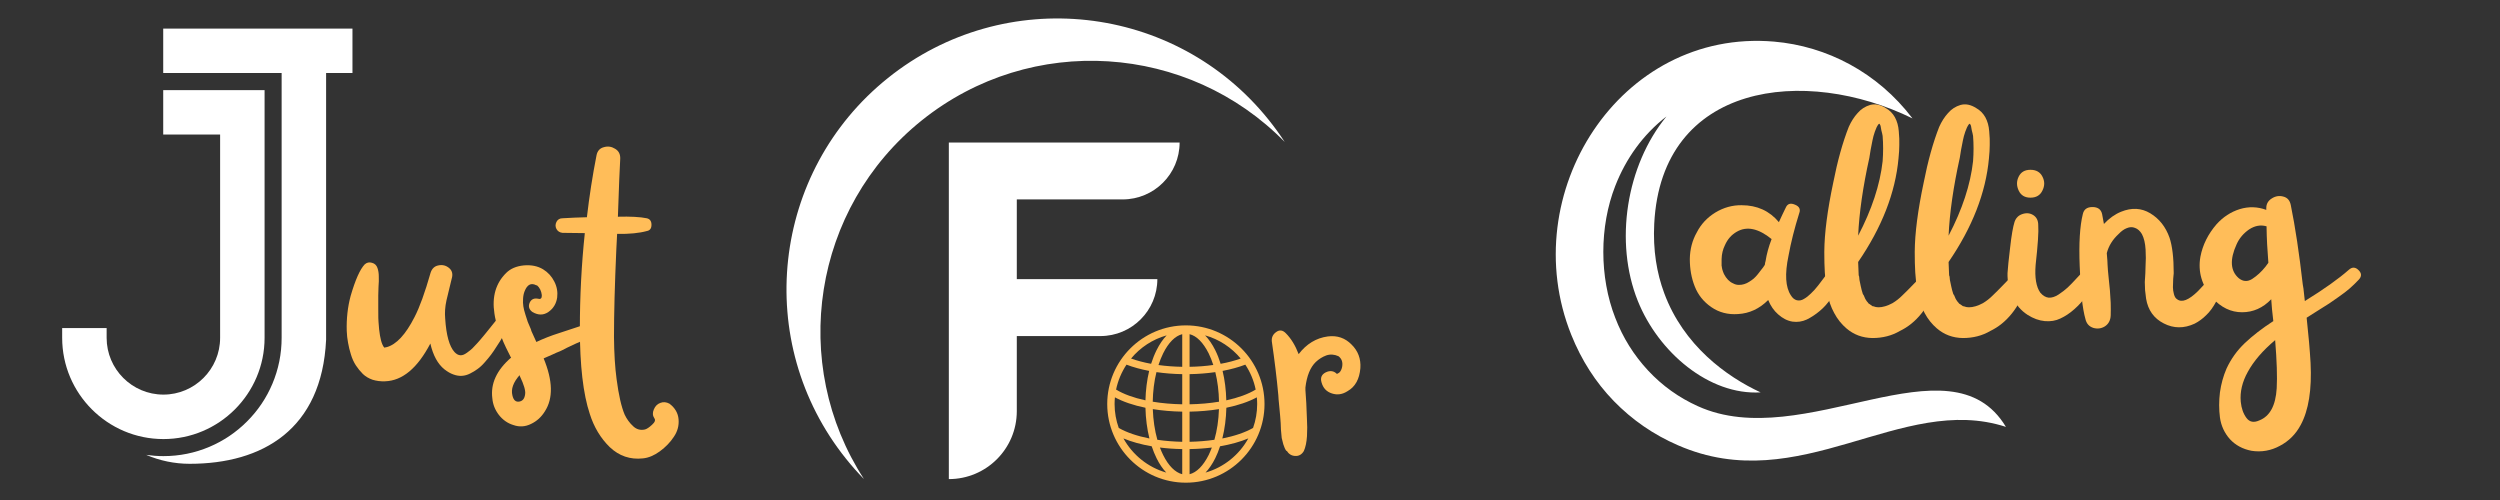
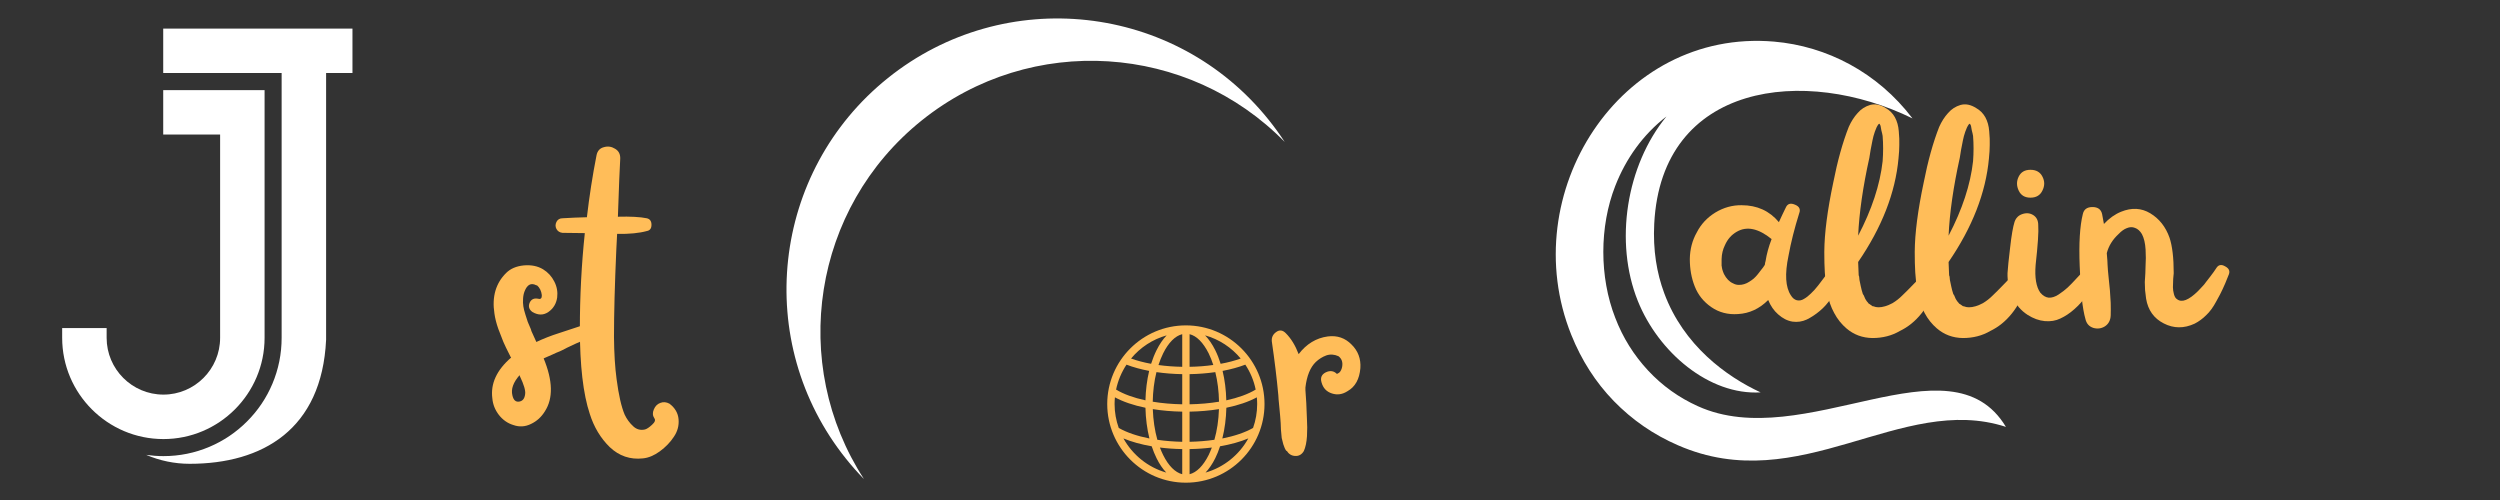
<svg xmlns="http://www.w3.org/2000/svg" width="200" zoomAndPan="magnify" viewBox="0 0 150 30" height="40" preserveAspectRatio="xMidYMid meet" version="1.2">
  <rect x="0" y="0" width="150" height="30" fill="#333333" stroke="none" />
  <defs>
    <clipPath id="80051c9ed6">
      <path d="M 3.73 5 L 16 5 L 16 27 L 3.73 27 Z M 3.73 5 " />
    </clipPath>
    <clipPath id="cb45051064">
      <path d="M 8 1.707 L 21.152 1.707 L 21.152 27.836 L 8 27.836 Z M 8 1.707 " />
    </clipPath>
    <clipPath id="8e9f29149c">
      <path d="M 56 8 L 71 8 L 71 28.812 L 56 28.812 Z M 56 8 " />
    </clipPath>
    <clipPath id="958956b004">
      <path d="M 47 1 L 77.082 1 L 77.082 28.812 L 47 28.812 Z M 47 1 " />
    </clipPath>
    <clipPath id="d82bdb1826">
      <path d="M 93 2 L 120.641 2 L 120.641 28 L 93 28 Z M 93 2 " />
    </clipPath>
    <clipPath id="500efd53c2">
      <path d="M 66.434 19.523 L 75.871 19.523 L 75.871 28.961 L 66.434 28.961 Z M 66.434 19.523 " />
    </clipPath>
  </defs>
  <g id="a8f802b17a">
    <g clip-rule="nonzero" clip-path="url(#80051c9ed6)">
      <path style=" stroke:none;fill-rule:nonzero;fill:#ffffff;fill-opacity:1;" d="M 15.875 20.27 L 15.875 5.406 L 9.793 5.406 L 9.793 8.074 L 13.207 8.074 L 13.207 20.27 C 13.207 22.148 11.68 23.676 9.805 23.676 C 7.926 23.676 6.398 22.148 6.398 20.27 L 6.398 19.684 L 3.73 19.684 L 3.73 20.27 C 3.73 23.617 6.457 26.344 9.805 26.344 C 13.152 26.344 15.875 23.617 15.875 20.27 Z M 15.875 20.27 " />
    </g>
    <g clip-rule="nonzero" clip-path="url(#cb45051064)">
      <path style=" stroke:none;fill-rule:nonzero;fill:#ffffff;fill-opacity:1;" d="M 21.148 1.715 L 9.793 1.715 L 9.793 4.379 L 16.898 4.379 L 16.898 20.27 C 16.898 21.23 16.711 22.16 16.34 23.035 C 15.984 23.879 15.473 24.637 14.82 25.289 C 14.168 25.941 13.41 26.453 12.566 26.809 C 11.691 27.18 10.762 27.367 9.805 27.367 C 9.453 27.367 9.109 27.34 8.77 27.293 C 9.59 27.641 10.469 27.828 11.383 27.828 C 15.738 27.828 19.312 25.777 19.566 20.387 L 19.566 4.379 L 21.148 4.379 Z M 21.148 1.715 " />
    </g>
    <g clip-rule="nonzero" clip-path="url(#8e9f29149c)">
-       <path style=" stroke:none;fill-rule:nonzero;fill:#ffffff;fill-opacity:1;" d="M 56.93 28.746 L 56.93 8.551 L 70.777 8.551 C 70.777 10.438 69.246 11.965 67.359 11.965 L 61.008 11.965 L 61.008 16.746 L 69.441 16.746 C 69.441 18.633 67.91 20.164 66.023 20.164 L 61.008 20.164 L 61.008 24.668 C 61.008 26.922 59.184 28.746 56.93 28.746 " />
-     </g>
+       </g>
    <g clip-rule="nonzero" clip-path="url(#958956b004)">
      <path style=" stroke:none;fill-rule:nonzero;fill:#ffffff;fill-opacity:1;" d="M 55.312 7.219 C 61.891 1.949 71.309 2.621 77.082 8.516 C 76.789 8.066 76.469 7.625 76.125 7.195 C 70.512 0.191 60.281 -0.934 53.277 4.68 C 46.273 10.293 45.148 20.523 50.762 27.527 C 51.105 27.957 51.465 28.363 51.84 28.746 C 47.344 21.828 48.738 12.488 55.312 7.219 " />
    </g>
    <g clip-rule="nonzero" clip-path="url(#d82bdb1826)">
      <path style=" stroke:none;fill-rule:nonzero;fill:#ffffff;fill-opacity:1;" d="M 100.676 26.715 C 99.215 26.082 97.934 25.199 96.824 24.059 C 95.738 22.938 94.891 21.617 94.277 20.09 C 90.883 11.633 97.176 1.707 106.438 2.496 C 109.609 2.766 112.656 4.348 114.75 7.105 C 108.309 3.941 99.684 4.938 99.254 13.426 C 99.172 15.008 99.406 16.387 99.852 17.586 C 101.008 20.719 103.582 22.594 105.637 23.543 C 102.539 23.727 99.5 21.125 98.27 18.059 C 96.852 14.527 97.57 9.934 99.988 6.988 C 98.586 8.066 97.555 9.516 96.914 11.16 C 95.961 13.602 95.961 16.625 96.914 19.066 C 97.367 20.254 98.027 21.309 98.891 22.238 C 99.742 23.148 100.734 23.859 101.871 24.371 C 108.207 27.25 117.004 20.051 120.355 25.613 C 114.047 23.559 108.012 29.922 100.676 26.715 " />
    </g>
    <g clip-rule="nonzero" clip-path="url(#500efd53c2)">
      <path style=" stroke:none;fill-rule:nonzero;fill:#ffbd59;fill-opacity:1;" d="M 71.152 19.523 C 68.551 19.523 66.434 21.641 66.434 24.242 C 66.434 26.844 68.551 28.961 71.152 28.961 C 73.754 28.961 75.871 26.844 75.871 24.242 C 75.871 21.641 73.754 19.523 71.152 19.523 Z M 75.43 24.242 C 75.43 24.746 75.344 25.227 75.184 25.676 C 74.707 25.949 74.07 26.164 73.34 26.309 C 73.484 25.738 73.566 25.113 73.582 24.465 C 74.293 24.32 74.922 24.105 75.41 23.84 C 75.422 23.973 75.43 24.105 75.43 24.242 Z M 66.875 24.242 C 66.875 24.105 66.883 23.973 66.895 23.84 C 67.383 24.105 68.012 24.32 68.727 24.465 C 68.742 25.113 68.824 25.738 68.965 26.309 C 68.234 26.164 67.598 25.949 67.125 25.676 C 66.965 25.227 66.875 24.746 66.875 24.242 Z M 73.578 24.02 C 73.562 23.398 73.488 22.801 73.355 22.254 C 73.852 22.16 74.312 22.035 74.719 21.879 C 75.016 22.328 75.23 22.832 75.34 23.375 C 74.891 23.648 74.285 23.867 73.578 24.02 Z M 73.141 24.102 C 72.59 24.195 71.992 24.246 71.375 24.258 L 71.375 22.449 C 71.91 22.441 72.43 22.398 72.918 22.328 C 73.055 22.875 73.129 23.477 73.141 24.102 Z M 71.375 22.008 L 71.375 20.051 C 71.797 20.152 72.195 20.555 72.52 21.203 C 72.625 21.418 72.719 21.652 72.797 21.898 C 72.348 21.965 71.867 22 71.375 22.008 Z M 70.934 20.051 L 70.934 22.008 C 70.438 22 69.961 21.965 69.508 21.902 C 69.59 21.652 69.684 21.418 69.789 21.203 C 70.109 20.555 70.512 20.152 70.934 20.051 Z M 70.934 22.449 L 70.934 24.258 C 70.312 24.246 69.715 24.195 69.164 24.102 C 69.176 23.477 69.25 22.875 69.387 22.328 C 69.879 22.398 70.398 22.441 70.934 22.449 Z M 68.727 24.02 C 68.02 23.867 67.414 23.648 66.965 23.375 C 67.078 22.832 67.293 22.328 67.59 21.879 C 67.996 22.035 68.453 22.16 68.949 22.254 C 68.82 22.801 68.742 23.398 68.727 24.02 Z M 69.168 24.547 C 69.723 24.637 70.316 24.688 70.934 24.699 L 70.934 26.508 C 70.414 26.496 69.914 26.457 69.441 26.387 C 69.285 25.828 69.191 25.203 69.168 24.547 Z M 70.934 26.945 L 70.934 28.453 C 70.512 28.348 70.109 27.949 69.789 27.301 C 69.719 27.16 69.652 27.008 69.594 26.852 C 70.023 26.906 70.473 26.938 70.934 26.945 Z M 71.375 28.453 L 71.375 26.945 C 71.832 26.938 72.281 26.906 72.711 26.852 C 72.652 27.008 72.586 27.16 72.52 27.301 C 72.195 27.949 71.797 28.348 71.375 28.453 Z M 71.375 26.508 L 71.375 24.699 C 71.988 24.688 72.582 24.637 73.137 24.547 C 73.117 25.203 73.023 25.828 72.863 26.387 C 72.391 26.457 71.891 26.496 71.375 26.508 Z M 74.441 21.512 C 74.082 21.641 73.676 21.75 73.238 21.828 C 73.148 21.535 73.039 21.258 72.914 21.008 C 72.734 20.648 72.527 20.352 72.305 20.121 C 73.152 20.359 73.895 20.852 74.441 21.512 Z M 70 20.121 C 69.777 20.352 69.574 20.648 69.395 21.008 C 69.27 21.258 69.16 21.535 69.066 21.828 C 68.633 21.75 68.227 21.641 67.863 21.512 C 68.41 20.852 69.152 20.359 70 20.121 Z M 67.406 26.305 C 67.891 26.508 68.469 26.668 69.102 26.777 C 69.188 27.035 69.285 27.273 69.395 27.496 C 69.566 27.844 69.762 28.129 69.977 28.355 C 68.871 28.039 67.953 27.289 67.406 26.305 Z M 72.332 28.355 C 72.543 28.129 72.742 27.844 72.914 27.496 C 73.023 27.273 73.121 27.035 73.203 26.777 C 73.836 26.668 74.414 26.508 74.898 26.305 C 74.355 27.289 73.434 28.039 72.332 28.355 Z M 72.332 28.355 " />
    </g>
    <g style="fill:#ffbd59;fill-opacity:1;">
      <g transform="translate(20.055, 27.112)">
-         <path style="stroke:none" d="M 9.875 -8.094 C 10.02 -8.281 10.188 -8.297 10.375 -8.141 C 10.57 -7.984 10.617 -7.812 10.516 -7.625 C 10.473 -7.551 10.41 -7.453 10.328 -7.328 C 10.223 -7.129 10.141 -6.973 10.078 -6.859 C 10.016 -6.742 9.91 -6.578 9.766 -6.359 C 9.629 -6.141 9.508 -5.961 9.406 -5.828 C 9.312 -5.703 9.188 -5.551 9.031 -5.375 C 8.875 -5.195 8.727 -5.062 8.594 -4.969 C 8.469 -4.875 8.32 -4.785 8.156 -4.703 C 7.988 -4.617 7.82 -4.57 7.656 -4.562 C 7.5 -4.551 7.332 -4.578 7.156 -4.641 C 6.977 -4.703 6.797 -4.805 6.609 -4.953 C 6.211 -5.273 5.93 -5.789 5.766 -6.5 C 4.992 -5.02 4.086 -4.266 3.047 -4.234 C 2.785 -4.223 2.535 -4.254 2.297 -4.328 C 2.066 -4.41 1.875 -4.523 1.719 -4.672 C 1.562 -4.828 1.422 -5 1.297 -5.188 C 1.172 -5.383 1.07 -5.602 1 -5.844 C 0.926 -6.082 0.867 -6.316 0.828 -6.547 C 0.785 -6.773 0.758 -7.008 0.75 -7.25 C 0.727 -7.988 0.805 -8.691 0.984 -9.359 C 1.266 -10.328 1.547 -10.957 1.828 -11.25 C 1.953 -11.363 2.098 -11.395 2.266 -11.344 C 2.43 -11.301 2.539 -11.195 2.594 -11.031 C 2.645 -10.883 2.672 -10.719 2.672 -10.531 C 2.68 -10.344 2.676 -10.133 2.656 -9.906 C 2.645 -9.676 2.641 -9.504 2.641 -9.391 C 2.641 -9.348 2.641 -9.082 2.641 -8.594 C 2.641 -8.102 2.645 -7.836 2.656 -7.797 C 2.695 -7.16 2.773 -6.707 2.891 -6.438 C 2.93 -6.344 2.973 -6.281 3.016 -6.25 C 3.016 -6.25 3.047 -6.258 3.109 -6.281 C 3.117 -6.281 3.129 -6.281 3.141 -6.281 C 3.723 -6.438 4.281 -7.035 4.812 -8.078 C 5.125 -8.68 5.445 -9.57 5.781 -10.75 C 5.863 -11 6.02 -11.145 6.25 -11.188 C 6.488 -11.238 6.703 -11.188 6.891 -11.031 C 7.078 -10.875 7.129 -10.66 7.047 -10.391 C 6.898 -9.797 6.797 -9.363 6.734 -9.094 C 6.648 -8.707 6.625 -8.344 6.656 -8 C 6.719 -7 6.906 -6.328 7.219 -5.984 C 7.332 -5.867 7.445 -5.805 7.562 -5.797 C 7.676 -5.785 7.812 -5.836 7.969 -5.953 C 8.125 -6.066 8.227 -6.148 8.281 -6.203 C 8.332 -6.254 8.43 -6.359 8.578 -6.516 C 8.754 -6.703 9.188 -7.227 9.875 -8.094 Z M 9.875 -8.094 " />
-       </g>
+         </g>
    </g>
    <g style="fill:#ffbd59;fill-opacity:1;">
      <g transform="translate(28.525, 27.112)">
        <path style="stroke:none" d="M 6.656 -7.656 C 6.875 -7.727 7.023 -7.656 7.109 -7.438 C 7.203 -7.227 7.156 -7.055 6.969 -6.922 C 6.863 -6.859 6.551 -6.719 6.031 -6.5 C 5.906 -6.445 5.727 -6.363 5.5 -6.25 C 5.281 -6.133 5.133 -6.062 5.062 -6.031 C 4.969 -6 4.812 -5.93 4.594 -5.828 C 4.383 -5.734 4.219 -5.66 4.094 -5.609 C 4.645 -4.273 4.672 -3.219 4.172 -2.438 C 3.961 -2.094 3.68 -1.836 3.328 -1.672 C 2.984 -1.504 2.633 -1.484 2.281 -1.609 C 1.938 -1.711 1.645 -1.914 1.406 -2.219 C 1.176 -2.52 1.047 -2.848 1.016 -3.203 C 0.898 -4.086 1.273 -4.906 2.141 -5.656 C 2.141 -5.656 2.133 -5.664 2.125 -5.688 C 2.102 -5.707 2.094 -5.723 2.094 -5.734 C 1.883 -6.148 1.742 -6.441 1.672 -6.609 C 1.598 -6.785 1.5 -7.039 1.375 -7.375 C 1.258 -7.707 1.18 -8.016 1.141 -8.297 C 0.984 -9.305 1.219 -10.117 1.844 -10.734 C 2.102 -10.992 2.457 -11.145 2.906 -11.188 C 3.352 -11.227 3.738 -11.148 4.062 -10.953 C 4.352 -10.773 4.578 -10.531 4.734 -10.219 C 4.891 -9.914 4.945 -9.598 4.906 -9.266 C 4.852 -8.891 4.676 -8.598 4.375 -8.391 C 4.082 -8.191 3.766 -8.191 3.422 -8.391 C 3.223 -8.535 3.164 -8.719 3.25 -8.938 C 3.344 -9.156 3.516 -9.238 3.766 -9.188 C 3.922 -9.145 3.992 -9.219 3.984 -9.406 C 3.953 -9.656 3.859 -9.848 3.703 -9.984 C 3.672 -9.992 3.648 -10 3.641 -10 C 3.336 -10.156 3.109 -10.035 2.953 -9.641 C 2.898 -9.504 2.867 -9.352 2.859 -9.188 C 2.848 -9.031 2.852 -8.879 2.875 -8.734 C 2.895 -8.598 2.938 -8.43 3 -8.234 C 3.062 -8.047 3.109 -7.898 3.141 -7.797 C 3.18 -7.691 3.242 -7.547 3.328 -7.359 C 3.348 -7.305 3.359 -7.27 3.359 -7.25 C 3.43 -7.094 3.531 -6.875 3.656 -6.594 C 4.07 -6.789 4.523 -6.969 5.016 -7.125 C 6.078 -7.477 6.625 -7.656 6.656 -7.656 Z M 2.984 -3.469 C 3.016 -3.676 2.91 -4.031 2.672 -4.531 C 2.672 -4.539 2.664 -4.551 2.656 -4.562 C 2.656 -4.582 2.656 -4.598 2.656 -4.609 C 2.27 -4.172 2.125 -3.766 2.219 -3.391 C 2.281 -3.109 2.414 -2.984 2.625 -3.016 C 2.832 -3.047 2.953 -3.195 2.984 -3.469 Z M 2.984 -3.469 " />
      </g>
    </g>
    <g style="fill:#ffbd59;fill-opacity:1;">
      <g transform="translate(33.73, 27.112)">
        <path style="stroke:none" d="M 6.438 -2.891 C 6.77 -2.641 6.953 -2.328 6.984 -1.953 C 7.016 -1.578 6.922 -1.227 6.703 -0.906 C 6.492 -0.582 6.211 -0.289 5.859 -0.031 C 5.516 0.219 5.176 0.359 4.844 0.391 C 4.082 0.473 3.422 0.25 2.859 -0.281 C 2.305 -0.82 1.906 -1.488 1.656 -2.281 C 1.258 -3.477 1.062 -5.188 1.062 -7.406 C 1.062 -9.332 1.16 -11.238 1.359 -13.125 C 0.703 -13.133 0.254 -13.141 0.016 -13.141 C -0.148 -13.16 -0.27 -13.238 -0.344 -13.375 C -0.414 -13.508 -0.414 -13.648 -0.344 -13.797 C -0.27 -13.941 -0.148 -14.016 0.016 -14.016 C 0.516 -14.047 1.004 -14.066 1.484 -14.078 C 1.629 -15.328 1.82 -16.566 2.062 -17.797 C 2.113 -18.055 2.258 -18.219 2.5 -18.281 C 2.738 -18.352 2.961 -18.32 3.172 -18.188 C 3.391 -18.062 3.492 -17.863 3.484 -17.594 C 3.453 -17.094 3.406 -15.93 3.344 -14.109 C 4.094 -14.129 4.672 -14.098 5.078 -14.016 C 5.266 -13.973 5.359 -13.844 5.359 -13.625 C 5.359 -13.406 5.266 -13.281 5.078 -13.25 C 4.629 -13.125 4.035 -13.066 3.297 -13.078 C 3.273 -12.629 3.258 -12.32 3.25 -12.156 C 3.156 -10.051 3.109 -8.301 3.109 -6.906 C 3.117 -5.906 3.172 -5.055 3.266 -4.359 C 3.391 -3.41 3.551 -2.703 3.75 -2.234 C 3.875 -1.973 4.039 -1.742 4.25 -1.547 C 4.457 -1.348 4.695 -1.281 4.969 -1.344 C 5.082 -1.375 5.223 -1.469 5.391 -1.625 C 5.566 -1.781 5.613 -1.91 5.531 -2.016 C 5.426 -2.172 5.414 -2.348 5.5 -2.547 C 5.582 -2.742 5.711 -2.875 5.891 -2.938 C 6.066 -3.008 6.25 -2.992 6.438 -2.891 Z M 6.438 -2.891 " />
      </g>
    </g>
    <g style="fill:#ffbd59;fill-opacity:1;">
      <g transform="translate(75.45, 31.592)">
        <path style="stroke:none" d="M 4.219 -11.406 C 4.781 -11.477 5.254 -11.316 5.641 -10.922 C 6.035 -10.535 6.211 -10.062 6.172 -9.5 C 6.117 -8.844 5.863 -8.383 5.406 -8.125 C 5.102 -7.926 4.789 -7.879 4.469 -7.984 C 4.145 -8.086 3.938 -8.305 3.844 -8.641 C 3.758 -8.922 3.844 -9.125 4.094 -9.25 C 4.352 -9.375 4.578 -9.344 4.766 -9.156 C 4.848 -9.195 4.898 -9.227 4.922 -9.25 C 4.992 -9.32 5.047 -9.43 5.078 -9.578 C 5.129 -9.859 5.055 -10.07 4.859 -10.219 C 4.609 -10.332 4.363 -10.348 4.125 -10.266 C 3.895 -10.18 3.688 -10.051 3.5 -9.875 C 3.164 -9.551 2.957 -9.039 2.875 -8.344 C 2.875 -8.258 2.875 -8.207 2.875 -8.188 C 2.914 -7.75 2.945 -7.145 2.969 -6.375 C 2.988 -6.113 2.988 -5.797 2.969 -5.422 C 2.945 -5.055 2.883 -4.758 2.781 -4.531 C 2.656 -4.32 2.484 -4.223 2.266 -4.234 C 2.047 -4.242 1.875 -4.348 1.75 -4.547 C 1.738 -4.547 1.734 -4.539 1.734 -4.531 C 1.66 -4.633 1.598 -4.77 1.547 -4.938 C 1.504 -5.102 1.473 -5.227 1.453 -5.312 C 1.441 -5.406 1.426 -5.57 1.406 -5.812 C 1.395 -6.051 1.391 -6.18 1.391 -6.203 C 1.379 -6.422 1.352 -6.734 1.312 -7.141 C 1.27 -7.547 1.25 -7.789 1.25 -7.875 C 1.156 -8.906 1.023 -9.984 0.859 -11.109 C 0.836 -11.348 0.926 -11.535 1.125 -11.672 C 1.32 -11.816 1.516 -11.789 1.703 -11.594 C 2.016 -11.281 2.27 -10.863 2.469 -10.344 C 2.938 -10.957 3.52 -11.312 4.219 -11.406 Z M 4.797 -9.156 C 4.816 -9.125 4.836 -9.094 4.859 -9.062 C 4.828 -9.094 4.805 -9.125 4.797 -9.156 Z M 4.797 -9.156 " />
      </g>
    </g>
    <g style="fill:#ffbd59;fill-opacity:1;">
      <g transform="translate(101.03, 24.063)">
        <path style="stroke:none" d="M 9.047 -8.219 C 9.18 -8.344 9.348 -8.352 9.547 -8.25 C 9.742 -8.156 9.805 -8.008 9.734 -7.812 C 9.648 -7.562 9.531 -7.297 9.375 -7.016 C 9.219 -6.734 9.035 -6.445 8.828 -6.156 C 8.629 -5.863 8.406 -5.613 8.156 -5.406 C 7.906 -5.195 7.645 -5.023 7.375 -4.891 C 7.102 -4.766 6.816 -4.723 6.516 -4.766 C 6.211 -4.816 5.926 -4.961 5.656 -5.203 C 5.406 -5.422 5.207 -5.707 5.062 -6.062 C 4.539 -5.539 3.938 -5.258 3.25 -5.219 C 2.645 -5.176 2.109 -5.316 1.641 -5.641 C 1.18 -5.961 0.852 -6.375 0.656 -6.875 C 0.457 -7.375 0.359 -7.922 0.359 -8.516 C 0.367 -9.109 0.508 -9.645 0.781 -10.125 C 1.031 -10.613 1.398 -11.008 1.891 -11.312 C 2.391 -11.613 2.914 -11.758 3.469 -11.75 C 4.395 -11.75 5.141 -11.41 5.703 -10.734 C 5.742 -10.828 5.812 -10.973 5.906 -11.172 C 6.008 -11.379 6.082 -11.531 6.125 -11.625 C 6.227 -11.844 6.41 -11.895 6.672 -11.781 C 6.93 -11.676 7.016 -11.504 6.922 -11.266 C 6.641 -10.367 6.426 -9.52 6.281 -8.719 C 6.051 -7.625 6.098 -6.832 6.422 -6.344 C 6.516 -6.188 6.633 -6.086 6.781 -6.047 C 6.926 -6.016 7.066 -6.039 7.203 -6.125 C 7.348 -6.207 7.488 -6.316 7.625 -6.453 C 7.77 -6.586 7.914 -6.75 8.062 -6.938 C 8.207 -7.125 8.336 -7.297 8.453 -7.453 C 8.566 -7.617 8.676 -7.773 8.781 -7.922 C 8.895 -8.066 8.984 -8.164 9.047 -8.219 Z M 2.953 -7.062 C 3.066 -7 3.18 -6.969 3.297 -6.969 C 3.422 -6.969 3.531 -6.984 3.625 -7.016 C 3.727 -7.047 3.828 -7.094 3.922 -7.156 C 4.023 -7.219 4.113 -7.281 4.188 -7.344 C 4.27 -7.414 4.352 -7.504 4.438 -7.609 C 4.531 -7.723 4.602 -7.816 4.656 -7.891 C 4.719 -7.961 4.785 -8.055 4.859 -8.172 C 4.867 -8.254 4.883 -8.332 4.906 -8.406 C 4.969 -8.812 5.086 -9.25 5.266 -9.719 C 4.473 -10.363 3.773 -10.508 3.172 -10.156 C 2.859 -9.977 2.625 -9.711 2.469 -9.359 C 2.344 -9.109 2.273 -8.828 2.266 -8.516 C 2.266 -8.398 2.266 -8.297 2.266 -8.203 C 2.266 -8.141 2.266 -8.109 2.266 -8.109 C 2.273 -8.098 2.281 -8.07 2.281 -8.031 C 2.289 -7.957 2.312 -7.875 2.344 -7.781 C 2.375 -7.707 2.395 -7.656 2.406 -7.625 C 2.551 -7.344 2.734 -7.156 2.953 -7.062 Z M 2.953 -7.062 " />
      </g>
    </g>
    <g style="fill:#ffbd59;fill-opacity:1;">
      <g transform="translate(108.63, 24.063)">
        <path style="stroke:none" d="M 6.672 -7.516 C 6.859 -7.703 7.082 -7.723 7.344 -7.578 C 7.602 -7.441 7.68 -7.238 7.578 -6.969 C 7.086 -5.602 6.348 -4.68 5.359 -4.203 C 4.879 -3.922 4.332 -3.781 3.719 -3.781 C 3.113 -3.789 2.594 -3.984 2.156 -4.359 C 1.863 -4.609 1.617 -4.914 1.422 -5.281 C 1.223 -5.645 1.082 -6.051 1 -6.5 C 0.926 -6.957 0.879 -7.363 0.859 -7.719 C 0.836 -8.082 0.828 -8.492 0.828 -8.953 C 0.836 -10.078 1.016 -11.453 1.359 -13.078 C 1.617 -14.398 1.93 -15.523 2.297 -16.453 C 2.441 -16.773 2.617 -17.051 2.828 -17.281 C 3.035 -17.52 3.285 -17.68 3.578 -17.766 C 3.879 -17.848 4.191 -17.785 4.516 -17.578 C 4.742 -17.453 4.926 -17.27 5.062 -17.031 C 5.195 -16.789 5.273 -16.508 5.297 -16.188 C 5.328 -15.863 5.336 -15.586 5.328 -15.359 C 5.328 -15.129 5.312 -14.863 5.281 -14.562 C 5.094 -12.5 4.285 -10.426 2.859 -8.344 C 2.867 -8.094 2.879 -7.828 2.891 -7.547 C 2.891 -7.547 2.898 -7.516 2.922 -7.453 L 2.922 -7.422 C 2.93 -7.348 2.938 -7.297 2.938 -7.266 C 2.969 -7.129 2.992 -7.004 3.016 -6.891 C 3.047 -6.742 3.086 -6.586 3.141 -6.422 C 3.16 -6.41 3.172 -6.391 3.172 -6.359 C 3.172 -6.359 3.176 -6.359 3.188 -6.359 C 3.219 -6.273 3.25 -6.203 3.281 -6.141 C 3.289 -6.129 3.305 -6.102 3.328 -6.062 C 3.348 -6.031 3.367 -6 3.391 -5.969 C 3.41 -5.945 3.422 -5.938 3.422 -5.938 C 3.461 -5.895 3.484 -5.867 3.484 -5.859 C 3.492 -5.836 3.508 -5.828 3.531 -5.828 C 3.582 -5.785 3.641 -5.742 3.703 -5.703 C 3.711 -5.703 3.723 -5.695 3.734 -5.688 C 3.754 -5.688 3.766 -5.688 3.766 -5.688 C 3.867 -5.645 3.973 -5.625 4.078 -5.625 C 4.328 -5.625 4.609 -5.707 4.922 -5.875 C 5.129 -6 5.32 -6.148 5.5 -6.328 C 5.688 -6.504 5.898 -6.719 6.141 -6.969 C 6.379 -7.219 6.555 -7.398 6.672 -7.516 Z M 3.531 -14.594 C 3.145 -12.852 2.922 -11.297 2.859 -9.922 C 3.68 -11.492 4.172 -12.984 4.328 -14.391 C 4.367 -14.91 4.367 -15.414 4.328 -15.906 C 4.316 -15.988 4.289 -16.102 4.25 -16.25 C 4.219 -16.406 4.203 -16.492 4.203 -16.516 L 4.141 -16.641 C 4.098 -16.617 4.078 -16.609 4.078 -16.609 C 3.992 -16.492 3.922 -16.344 3.859 -16.156 C 3.797 -15.977 3.75 -15.805 3.719 -15.641 C 3.688 -15.484 3.648 -15.297 3.609 -15.078 C 3.578 -14.859 3.551 -14.695 3.531 -14.594 Z M 3.531 -14.594 " />
      </g>
    </g>
    <g style="fill:#ffbd59;fill-opacity:1;">
      <g transform="translate(114.056, 24.063)">
        <path style="stroke:none" d="M 6.672 -7.516 C 6.859 -7.703 7.082 -7.723 7.344 -7.578 C 7.602 -7.441 7.68 -7.238 7.578 -6.969 C 7.086 -5.602 6.348 -4.68 5.359 -4.203 C 4.879 -3.922 4.332 -3.781 3.719 -3.781 C 3.113 -3.789 2.594 -3.984 2.156 -4.359 C 1.863 -4.609 1.617 -4.914 1.422 -5.281 C 1.223 -5.645 1.082 -6.051 1 -6.5 C 0.926 -6.957 0.879 -7.363 0.859 -7.719 C 0.836 -8.082 0.828 -8.492 0.828 -8.953 C 0.836 -10.078 1.016 -11.453 1.359 -13.078 C 1.617 -14.398 1.93 -15.523 2.297 -16.453 C 2.441 -16.773 2.617 -17.051 2.828 -17.281 C 3.035 -17.52 3.285 -17.68 3.578 -17.766 C 3.879 -17.848 4.191 -17.785 4.516 -17.578 C 4.742 -17.453 4.926 -17.27 5.062 -17.031 C 5.195 -16.789 5.273 -16.508 5.297 -16.188 C 5.328 -15.863 5.336 -15.586 5.328 -15.359 C 5.328 -15.129 5.312 -14.863 5.281 -14.562 C 5.094 -12.5 4.285 -10.426 2.859 -8.344 C 2.867 -8.094 2.879 -7.828 2.891 -7.547 C 2.891 -7.547 2.898 -7.516 2.922 -7.453 L 2.922 -7.422 C 2.93 -7.348 2.938 -7.297 2.938 -7.266 C 2.969 -7.129 2.992 -7.004 3.016 -6.891 C 3.047 -6.742 3.086 -6.586 3.141 -6.422 C 3.16 -6.41 3.172 -6.391 3.172 -6.359 C 3.172 -6.359 3.176 -6.359 3.188 -6.359 C 3.219 -6.273 3.25 -6.203 3.281 -6.141 C 3.289 -6.129 3.305 -6.102 3.328 -6.062 C 3.348 -6.031 3.367 -6 3.391 -5.969 C 3.41 -5.945 3.422 -5.938 3.422 -5.938 C 3.461 -5.895 3.484 -5.867 3.484 -5.859 C 3.492 -5.836 3.508 -5.828 3.531 -5.828 C 3.582 -5.785 3.641 -5.742 3.703 -5.703 C 3.711 -5.703 3.723 -5.695 3.734 -5.688 C 3.754 -5.688 3.766 -5.688 3.766 -5.688 C 3.867 -5.645 3.973 -5.625 4.078 -5.625 C 4.328 -5.625 4.609 -5.707 4.922 -5.875 C 5.129 -6 5.32 -6.148 5.5 -6.328 C 5.688 -6.504 5.898 -6.719 6.141 -6.969 C 6.379 -7.219 6.555 -7.398 6.672 -7.516 Z M 3.531 -14.594 C 3.145 -12.852 2.922 -11.297 2.859 -9.922 C 3.68 -11.492 4.172 -12.984 4.328 -14.391 C 4.367 -14.91 4.367 -15.414 4.328 -15.906 C 4.316 -15.988 4.289 -16.102 4.25 -16.25 C 4.219 -16.406 4.203 -16.492 4.203 -16.516 L 4.141 -16.641 C 4.098 -16.617 4.078 -16.609 4.078 -16.609 C 3.992 -16.492 3.922 -16.344 3.859 -16.156 C 3.797 -15.977 3.75 -15.805 3.719 -15.641 C 3.688 -15.484 3.648 -15.297 3.609 -15.078 C 3.578 -14.859 3.551 -14.695 3.531 -14.594 Z M 3.531 -14.594 " />
      </g>
    </g>
    <g style="fill:#ffbd59;fill-opacity:1;">
      <g transform="translate(119.482, 24.063)">
        <path style="stroke:none" d="M 5.5 -7.75 C 5.688 -7.938 5.883 -7.953 6.094 -7.797 C 6.301 -7.641 6.348 -7.441 6.234 -7.203 C 6.078 -6.879 5.895 -6.578 5.688 -6.297 C 5.488 -6.016 5.254 -5.754 4.984 -5.516 C 4.711 -5.273 4.43 -5.086 4.141 -4.953 C 3.859 -4.816 3.547 -4.766 3.203 -4.797 C 2.859 -4.828 2.516 -4.953 2.172 -5.172 C 1.773 -5.43 1.473 -5.785 1.266 -6.234 C 1.055 -6.691 0.957 -7.172 0.969 -7.672 C 0.988 -7.984 1.039 -8.492 1.125 -9.203 C 1.207 -9.941 1.297 -10.457 1.391 -10.75 C 1.473 -10.988 1.629 -11.145 1.859 -11.219 C 2.098 -11.301 2.316 -11.281 2.516 -11.156 C 2.711 -11.031 2.812 -10.832 2.812 -10.562 C 2.844 -10.164 2.789 -9.367 2.656 -8.172 C 2.594 -7.41 2.688 -6.852 2.938 -6.5 C 3.094 -6.32 3.258 -6.223 3.438 -6.203 C 3.625 -6.191 3.82 -6.254 4.031 -6.391 C 4.25 -6.535 4.43 -6.676 4.578 -6.812 C 4.734 -6.957 4.91 -7.141 5.109 -7.359 C 5.305 -7.578 5.438 -7.707 5.5 -7.75 Z M 3.062 -12.625 C 2.926 -12.344 2.688 -12.203 2.344 -12.203 C 2.008 -12.203 1.773 -12.344 1.641 -12.625 C 1.504 -12.914 1.504 -13.195 1.641 -13.469 C 1.773 -13.738 2.008 -13.875 2.344 -13.875 C 2.688 -13.875 2.926 -13.738 3.062 -13.469 C 3.207 -13.195 3.207 -12.914 3.062 -12.625 Z M 3.062 -12.625 " />
      </g>
    </g>
    <g style="fill:#ffbd59;fill-opacity:1;">
      <g transform="translate(123.704, 24.063)">
        <path style="stroke:none" d="M 9.312 -8.031 C 9.438 -8.188 9.602 -8.203 9.812 -8.078 C 10.031 -7.961 10.102 -7.805 10.031 -7.609 C 9.863 -7.18 9.738 -6.883 9.656 -6.719 C 9.582 -6.551 9.453 -6.301 9.266 -5.969 C 9.086 -5.633 8.891 -5.363 8.672 -5.156 C 8.461 -4.945 8.227 -4.773 7.969 -4.641 C 7.332 -4.348 6.719 -4.352 6.125 -4.656 C 5.531 -4.957 5.176 -5.453 5.062 -6.141 C 5.039 -6.297 5.02 -6.469 5 -6.656 C 4.988 -6.852 4.984 -7.016 4.984 -7.141 C 4.992 -7.266 5.004 -7.438 5.016 -7.656 C 5.023 -7.883 5.031 -8.051 5.031 -8.156 C 5.051 -8.406 5.051 -8.719 5.031 -9.094 C 5.008 -9.469 4.938 -9.773 4.812 -10.016 C 4.695 -10.211 4.555 -10.336 4.391 -10.391 C 4.234 -10.453 4.07 -10.445 3.906 -10.375 C 3.738 -10.312 3.578 -10.195 3.422 -10.031 C 3.055 -9.695 2.816 -9.312 2.703 -8.875 C 2.734 -8.52 2.75 -8.285 2.75 -8.172 C 2.758 -7.973 2.781 -7.723 2.812 -7.422 C 2.844 -7.117 2.867 -6.859 2.891 -6.641 C 2.91 -6.422 2.926 -6.172 2.938 -5.891 C 2.945 -5.609 2.945 -5.359 2.938 -5.141 C 2.926 -4.848 2.812 -4.629 2.594 -4.484 C 2.375 -4.348 2.141 -4.316 1.891 -4.391 C 1.641 -4.473 1.484 -4.648 1.422 -4.922 C 1.242 -5.547 1.129 -6.602 1.078 -8.094 C 1.023 -9.457 1.086 -10.5 1.266 -11.219 C 1.328 -11.5 1.52 -11.641 1.844 -11.641 C 2.164 -11.641 2.359 -11.5 2.422 -11.219 C 2.453 -11.051 2.488 -10.852 2.531 -10.625 C 2.852 -10.969 3.195 -11.211 3.562 -11.359 C 4.195 -11.617 4.781 -11.586 5.312 -11.266 C 5.852 -10.941 6.238 -10.453 6.469 -9.797 C 6.633 -9.305 6.719 -8.598 6.719 -7.672 C 6.719 -7.641 6.707 -7.523 6.688 -7.328 C 6.676 -7.129 6.672 -6.961 6.672 -6.828 C 6.672 -6.703 6.691 -6.562 6.734 -6.406 C 6.773 -6.258 6.836 -6.16 6.922 -6.109 C 7.203 -5.891 7.617 -6.051 8.172 -6.594 C 8.254 -6.676 8.336 -6.766 8.422 -6.859 C 8.516 -6.953 8.594 -7.047 8.656 -7.141 C 8.727 -7.234 8.801 -7.328 8.875 -7.422 C 8.945 -7.516 9.023 -7.617 9.109 -7.734 C 9.191 -7.848 9.258 -7.945 9.312 -8.031 Z M 9.312 -8.031 " />
      </g>
    </g>
    <g style="fill:#ffbd59;fill-opacity:1;">
      <g transform="translate(131.368, 24.063)">
-         <path style="stroke:none" d="M 9.562 -7.875 C 9.758 -8.051 9.953 -8.047 10.141 -7.859 C 10.336 -7.672 10.344 -7.477 10.156 -7.281 C 9.988 -7.102 9.812 -6.93 9.625 -6.766 C 9.445 -6.609 9.223 -6.438 8.953 -6.25 C 8.691 -6.07 8.504 -5.941 8.391 -5.859 C 8.273 -5.785 8.035 -5.633 7.672 -5.406 C 7.305 -5.176 7.094 -5.039 7.031 -5 C 7.145 -3.945 7.223 -3.047 7.266 -2.297 C 7.348 -0.68 7.148 0.562 6.672 1.438 C 6.379 1.988 5.961 2.406 5.422 2.688 C 4.891 2.977 4.32 3.078 3.719 2.984 C 3.188 2.879 2.754 2.645 2.422 2.281 C 2.098 1.914 1.898 1.484 1.828 0.984 C 1.766 0.492 1.766 -0.004 1.828 -0.516 C 1.898 -1.023 2.031 -1.5 2.219 -1.938 C 2.488 -2.52 2.852 -3.031 3.312 -3.469 C 3.781 -3.914 4.352 -4.359 5.031 -4.797 C 4.969 -5.305 4.926 -5.742 4.906 -6.109 C 4.406 -5.586 3.82 -5.328 3.156 -5.328 C 2.488 -5.328 1.895 -5.613 1.375 -6.188 C 0.738 -6.938 0.5 -7.758 0.656 -8.656 C 0.789 -9.363 1.113 -10.016 1.625 -10.609 C 2.02 -11.047 2.484 -11.348 3.016 -11.516 C 3.555 -11.68 4.086 -11.664 4.609 -11.469 C 4.609 -11.477 4.609 -11.492 4.609 -11.516 C 4.609 -11.547 4.609 -11.566 4.609 -11.578 C 4.609 -11.828 4.719 -12.02 4.938 -12.156 C 5.164 -12.301 5.398 -12.336 5.641 -12.266 C 5.879 -12.203 6.023 -12.035 6.078 -11.766 C 6.348 -10.441 6.586 -8.852 6.797 -7 C 6.828 -6.863 6.852 -6.672 6.875 -6.422 C 6.906 -6.18 6.922 -6.039 6.922 -6 C 8.066 -6.707 8.945 -7.332 9.562 -7.875 Z M 4.562 -8.062 C 4.613 -8.133 4.672 -8.211 4.734 -8.297 C 4.672 -9.055 4.633 -9.785 4.625 -10.484 C 4.27 -10.586 3.922 -10.523 3.578 -10.297 C 3.242 -10.066 2.992 -9.77 2.828 -9.406 C 2.41 -8.488 2.453 -7.812 2.953 -7.375 C 3.211 -7.164 3.484 -7.148 3.766 -7.328 C 4.055 -7.516 4.32 -7.758 4.562 -8.062 Z M 5.234 -0.766 C 5.273 -1.453 5.242 -2.414 5.141 -3.656 C 4.398 -3.031 3.852 -2.395 3.5 -1.75 C 3.164 -1.145 3.023 -0.547 3.078 0.047 C 3.117 0.441 3.234 0.766 3.422 1.016 C 3.609 1.266 3.867 1.312 4.203 1.156 C 4.828 0.906 5.172 0.266 5.234 -0.766 Z M 5.234 -0.766 " />
-       </g>
+         </g>
    </g>
  </g>
</svg>